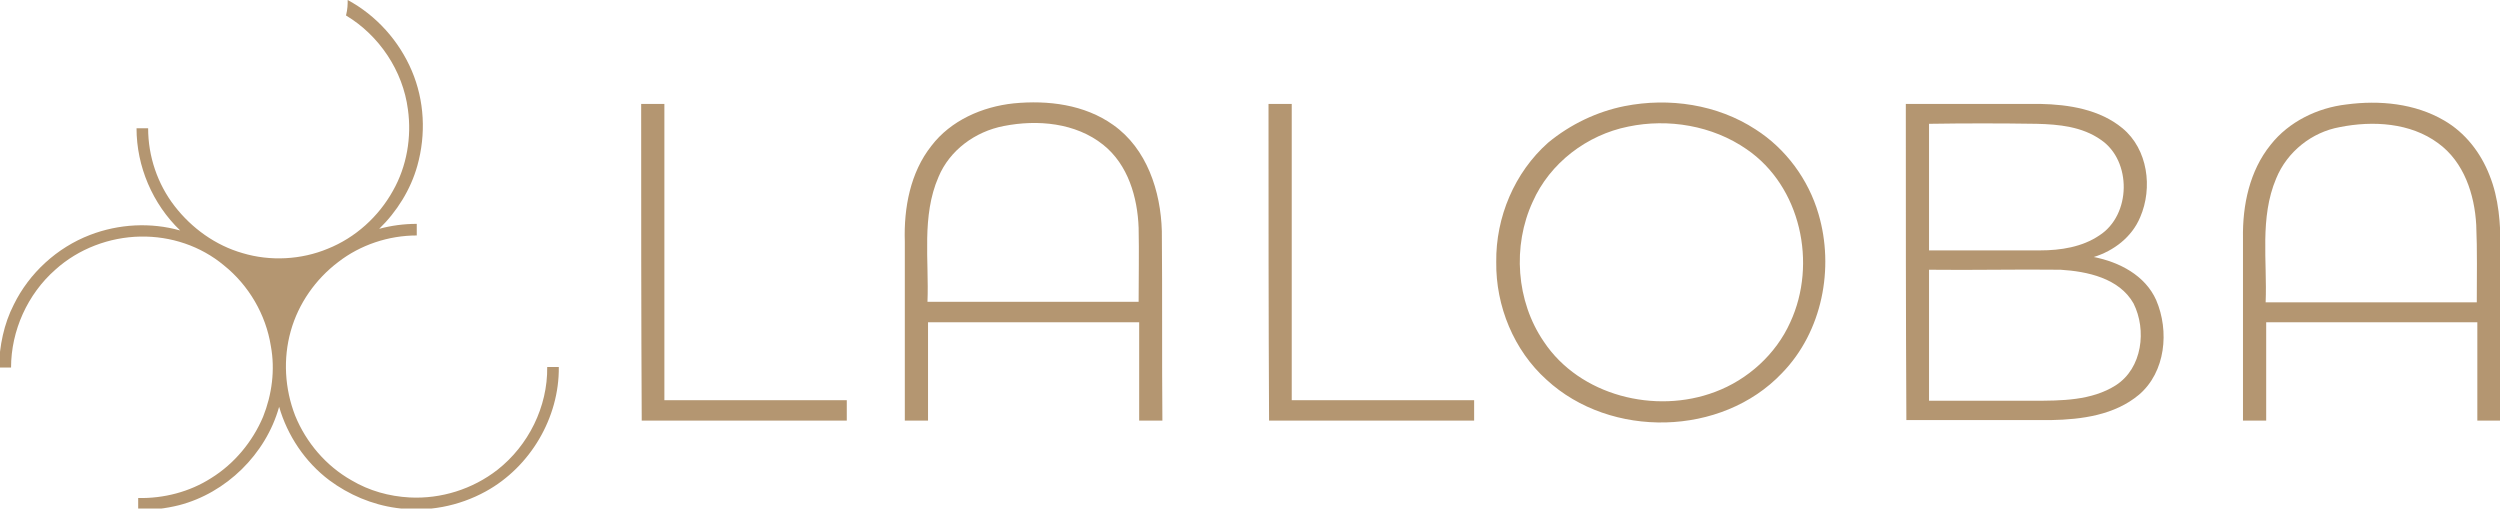
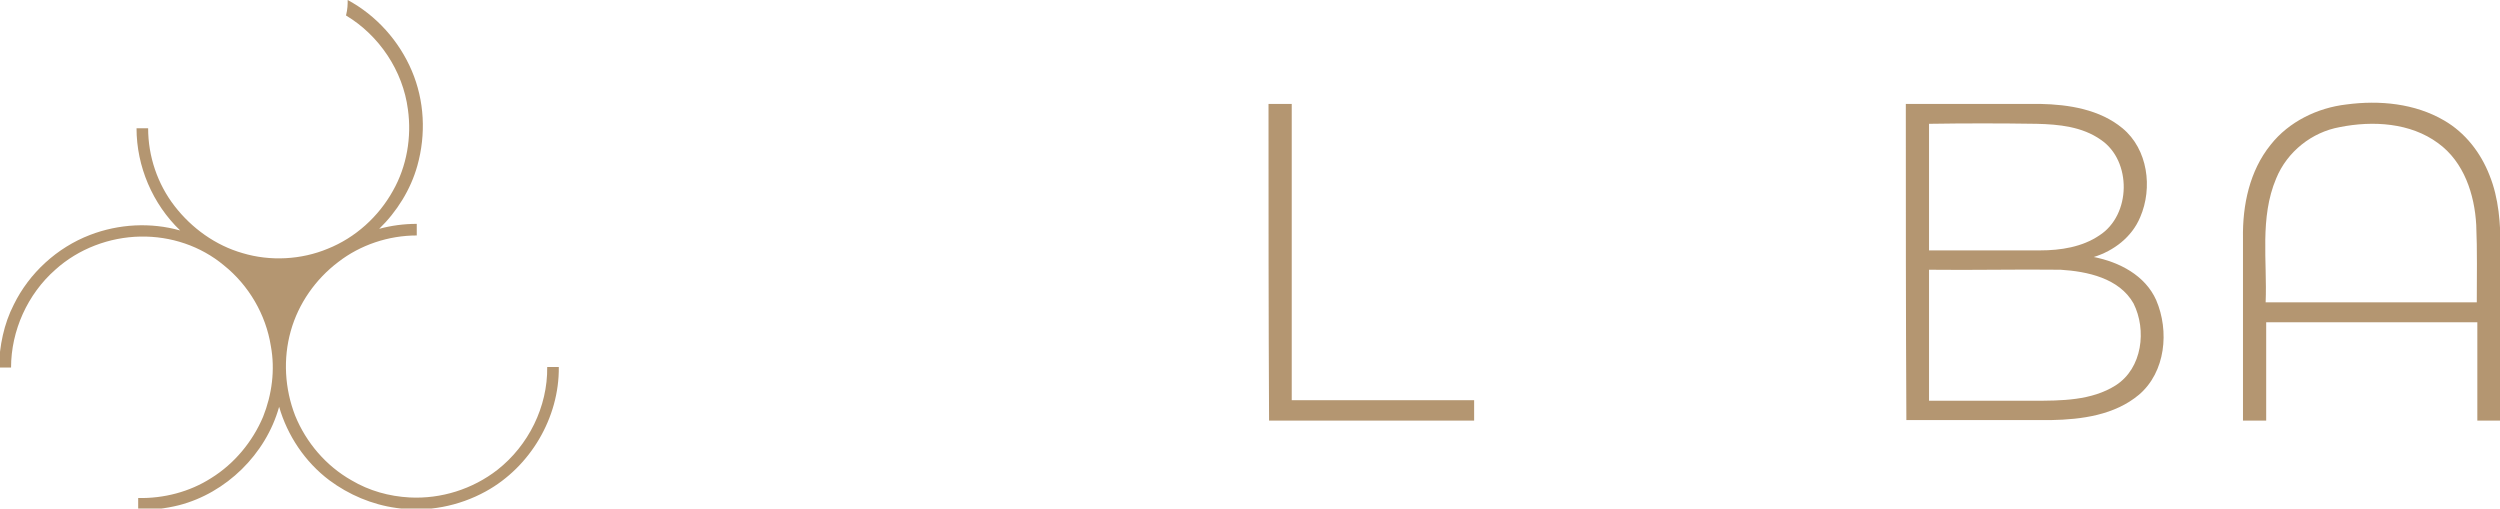
<svg xmlns="http://www.w3.org/2000/svg" version="1.1" id="Layer_1" x="0px" y="0px" viewBox="0 0 452.3 92" style="enable-background:new 0 0 452.3 92;" xml:space="preserve">
  <style type="text/css">
	.st0{fill:#B49671;}
</style>
  <g>
    <g>
      <path class="st0" d="M62.9,0c5.2,2.8,9.3,7.4,11.6,12.8c2.3,5.4,2.6,11.5,1,17.2c-1.2,4.3-3.7,8.3-6.9,11.4    c2.2-0.6,4.5-0.9,6.8-0.9c0,0.7,0,1.4,0,2.1c-5.1,0-10.2,1.7-14.2,4.8c-4.1,3.1-7.2,7.5-8.6,12.5s-1.1,10.4,0.8,15.3    c2,4.9,5.6,9.1,10.2,11.7c3.2,1.9,6.8,2.9,10.5,3.1c5.7,0.3,11.4-1.5,15.9-5c5.6-4.4,9.1-11.4,9-18.6c0.7,0,1.4,0,2.1,0    c0.1,9.2-5.2,18.1-13.2,22.5c-4.9,2.7-10.6,3.8-16.2,3c-4.4-0.6-8.6-2.4-12.1-5c-4.4-3.3-7.6-8.1-9.1-13.3    c-2.4,8.6-9.6,15.6-18.1,17.8C30,92,27.5,92.3,25,92.2c0-0.7,0-1.4,0-2.1c4.6,0.1,9.3-1.1,13.2-3.6c4.2-2.6,7.5-6.6,9.4-11.1    c1.6-4,2.2-8.5,1.4-12.8c-0.9-5.7-4-11-8.5-14.6c-4.2-3.5-9.6-5.3-15.1-5.2c-5.6,0.1-11.2,2.2-15.4,6c-5,4.4-8,11-8,17.7    c-0.7,0-1.4,0-2.2,0c0.1-3.9,0.9-7.9,2.7-11.4c2.8-5.7,7.8-10.3,13.8-12.6c5.2-2,11-2.3,16.3-0.8c-5-4.8-7.9-11.6-7.9-18.5    c0.7,0,1.4,0,2.1,0c0,5.1,1.7,10.1,4.8,14.1c3.1,4,7.4,7.1,12.3,8.5c5,1.5,10.6,1.2,15.4-0.8c5-2,9.2-5.8,11.8-10.5    c2.5-4.4,3.4-9.7,2.7-14.7c-0.9-7-5.2-13.4-11.2-17C62.9,1.6,62.9,0.8,62.9,0z" />
    </g>
  </g>
  <g>
-     <path class="st0" d="M116,18.8c1.4,0,2.8,0,4.2,0c0,17.9,0,35.7,0,53.6c11,0,22,0,33,0c0,1.2,0,2.5,0,3.7c-12.4,0-24.8,0-37.1,0   C116,57,116,37.9,116,18.8z" />
    <g>
-       <path class="st0" d="M168.5,26.4c3.5-4.6,9.2-7.1,14.9-7.7c6.2-0.6,12.8,0.2,18,3.9c6.1,4.3,8.6,12,8.8,19.2    c0.1,11.4,0,22.9,0.1,34.3c-1.4,0-2.8,0-4.2,0c0-5.9,0-11.8,0-17.8c-12.7,0-25.5,0-38.2,0c0,5.9,0,11.8,0,17.8c-1.4,0-2.8,0-4.2,0    c0-10.8,0-21.6,0-32.4C163.5,37.6,164.7,31.2,168.5,26.4z M169.8,32c-3.1,7.1-1.7,15.1-2,22.6c12.7,0,25.5,0,38.2,0    c0-4.5,0.1-8.9,0-13.4c-0.2-5.5-1.9-11.4-6.4-15c-5-4-11.9-4.6-18-3.4C176.4,23.8,171.8,27.2,169.8,32z" />
-     </g>
+       </g>
    <path class="st0" d="M229.5,18.8c1.4,0,2.8,0,4.2,0c0,17.9,0,35.7,0,53.6c11,0,22,0,33,0c0,1.2,0,2.5,0,3.7c-12.4,0-24.8,0-37.1,0   C229.5,57,229.5,37.9,229.5,18.8z" />
    <g>
-       <path class="st0" d="M293.9,19.2c8.1-1.6,16.8-0.3,23.7,4.2c5.5,3.5,9.6,9.1,11.4,15.3c2.9,9.8,0.7,21.3-6.6,28.8    c-10.9,11.5-31,11.9-42.6,1.2c-5.9-5.3-9.2-13.3-9.1-21.3c-0.1-8.1,3.3-16.2,9.4-21.6C284.1,22.5,288.9,20.2,293.9,19.2z     M294.6,22.9c-7.5,1.5-14.2,6.6-17.3,13.6c-3.7,8-3,18,2,25.3c6.5,9.8,20.2,13.2,31,9.1c5.9-2.2,11-6.8,13.6-12.6    c4.9-10.6,1.9-24.6-7.9-31.3C309.8,22.7,301.8,21.4,294.6,22.9z" />
-     </g>
+       </g>
    <g>
      <path class="st0" d="M344.8,18.8c8.1,0,16.2,0,24.3,0c5.2,0.1,10.8,1,14.9,4.4c4.6,3.8,5.5,10.8,3.2,16.1    c-1.5,3.6-4.8,6.1-8.4,7.2c4.6,0.9,9.3,3.3,11.3,7.8c2.4,5.6,1.7,13-3.1,17.1c-4.4,3.7-10.4,4.5-15.9,4.6c-8.7,0-17.5,0-26.2,0    C344.8,57,344.8,37.9,344.8,18.8z M349,22.4c0,7.6,0,15.3,0,22.9c6.7,0,13.4,0,20.1,0c3.7,0,7.6-0.6,10.7-2.7    c5.8-3.7,5.9-13.5,0.3-17.3c-3.4-2.4-7.6-2.8-11.6-2.9C362,22.3,355.4,22.3,349,22.4z M349,48.8c0,7.9,0,15.8,0,23.7    c6.3,0,12.6,0,18.9,0c5,0,10.5,0,14.9-2.8c4.8-3.1,5.6-10,3.2-14.8c-2.6-4.6-8.4-5.8-13.2-6.1C364.8,48.7,356.9,48.9,349,48.8z" />
    </g>
    <g>
      <path class="st0" d="M410.8,26.2c3.3-4.2,8.5-6.7,13.7-7.3c6-0.8,12.4-0.2,17.7,2.9c3.8,2.2,6.6,5.8,8.2,9.9c1.7,4.2,2,8.8,2,13.3    c0,10.4,0,20.8,0,31.1c-1.4,0-2.8,0-4.2,0c0-5.9,0-11.8,0-17.8c-12.7,0-25.5,0-38.2,0c0,5.9,0,11.8,0,17.8c-1.4,0-2.8,0-4.2,0    c0-11,0-22,0-33C405.7,37.1,407,30.9,410.8,26.2z M411.8,32.3c-3,7.1-1.6,14.9-1.9,22.4c12.7,0,25.5,0,38.2,0    c0-4.7,0.1-9.3-0.1-14c-0.3-5.5-2.2-11.4-6.9-14.8c-5-3.7-11.8-4.1-17.8-2.9C418.3,23.9,413.8,27.4,411.8,32.3z" />
    </g>
  </g>
</svg>